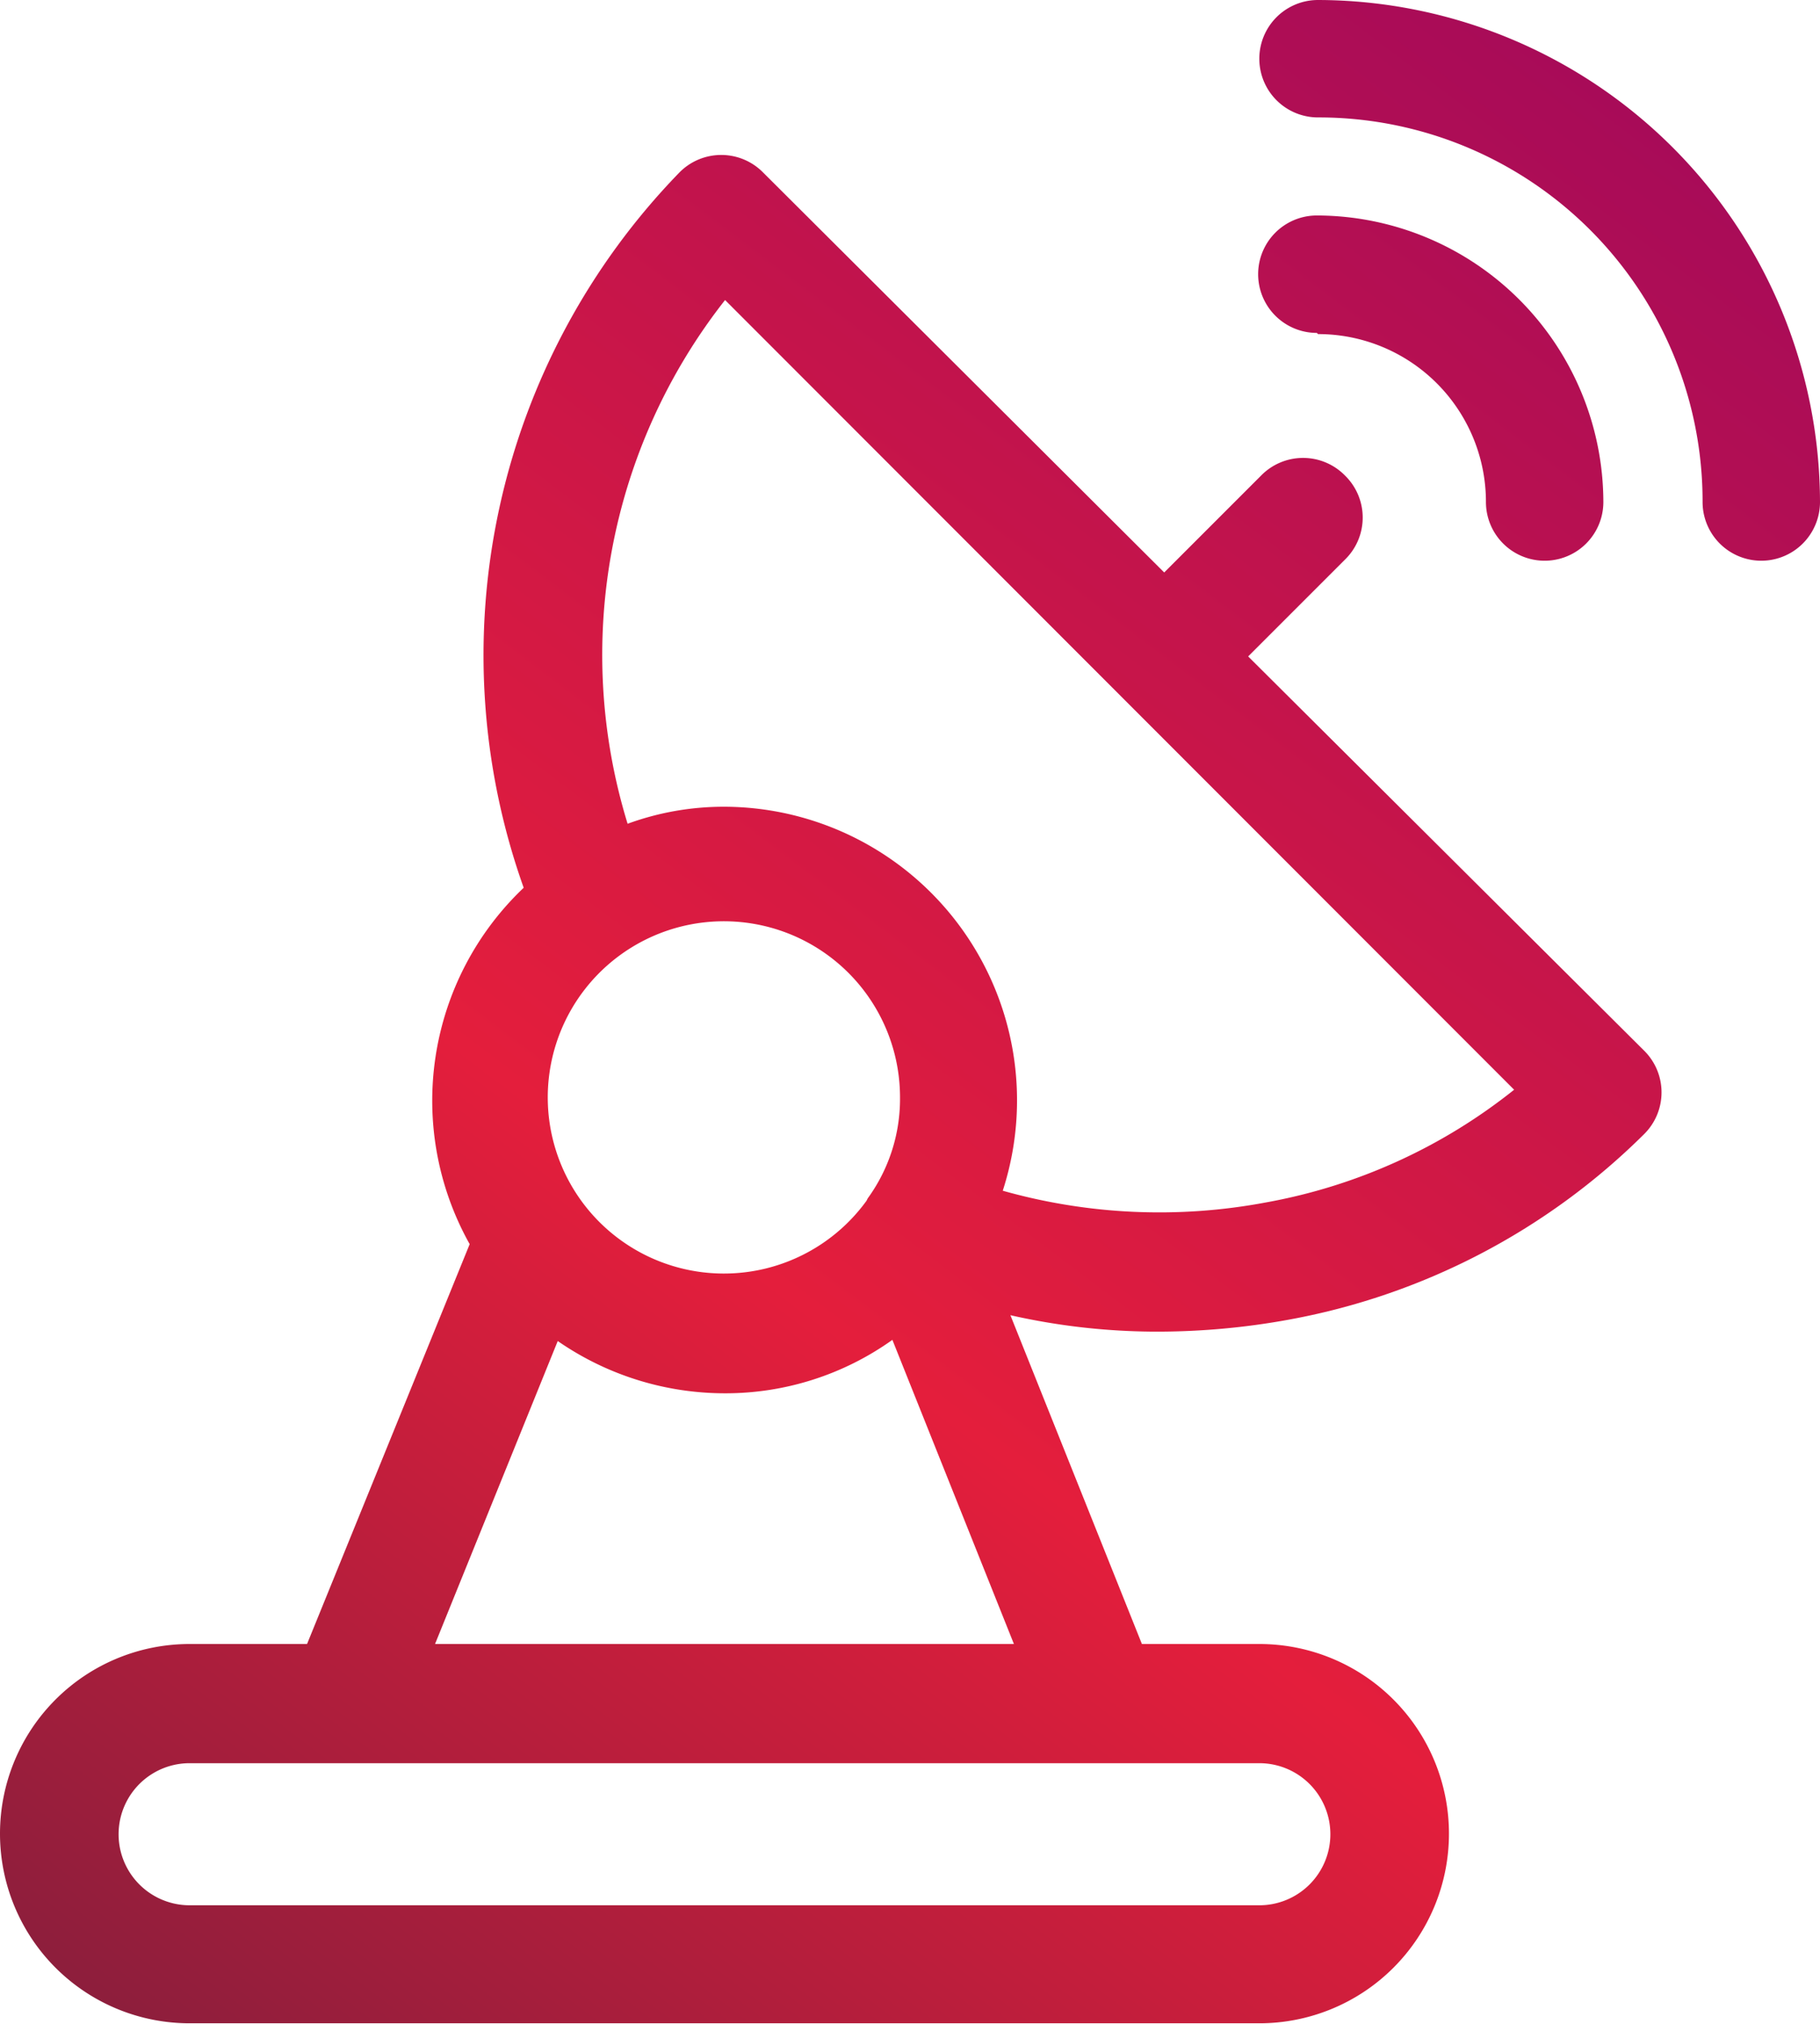
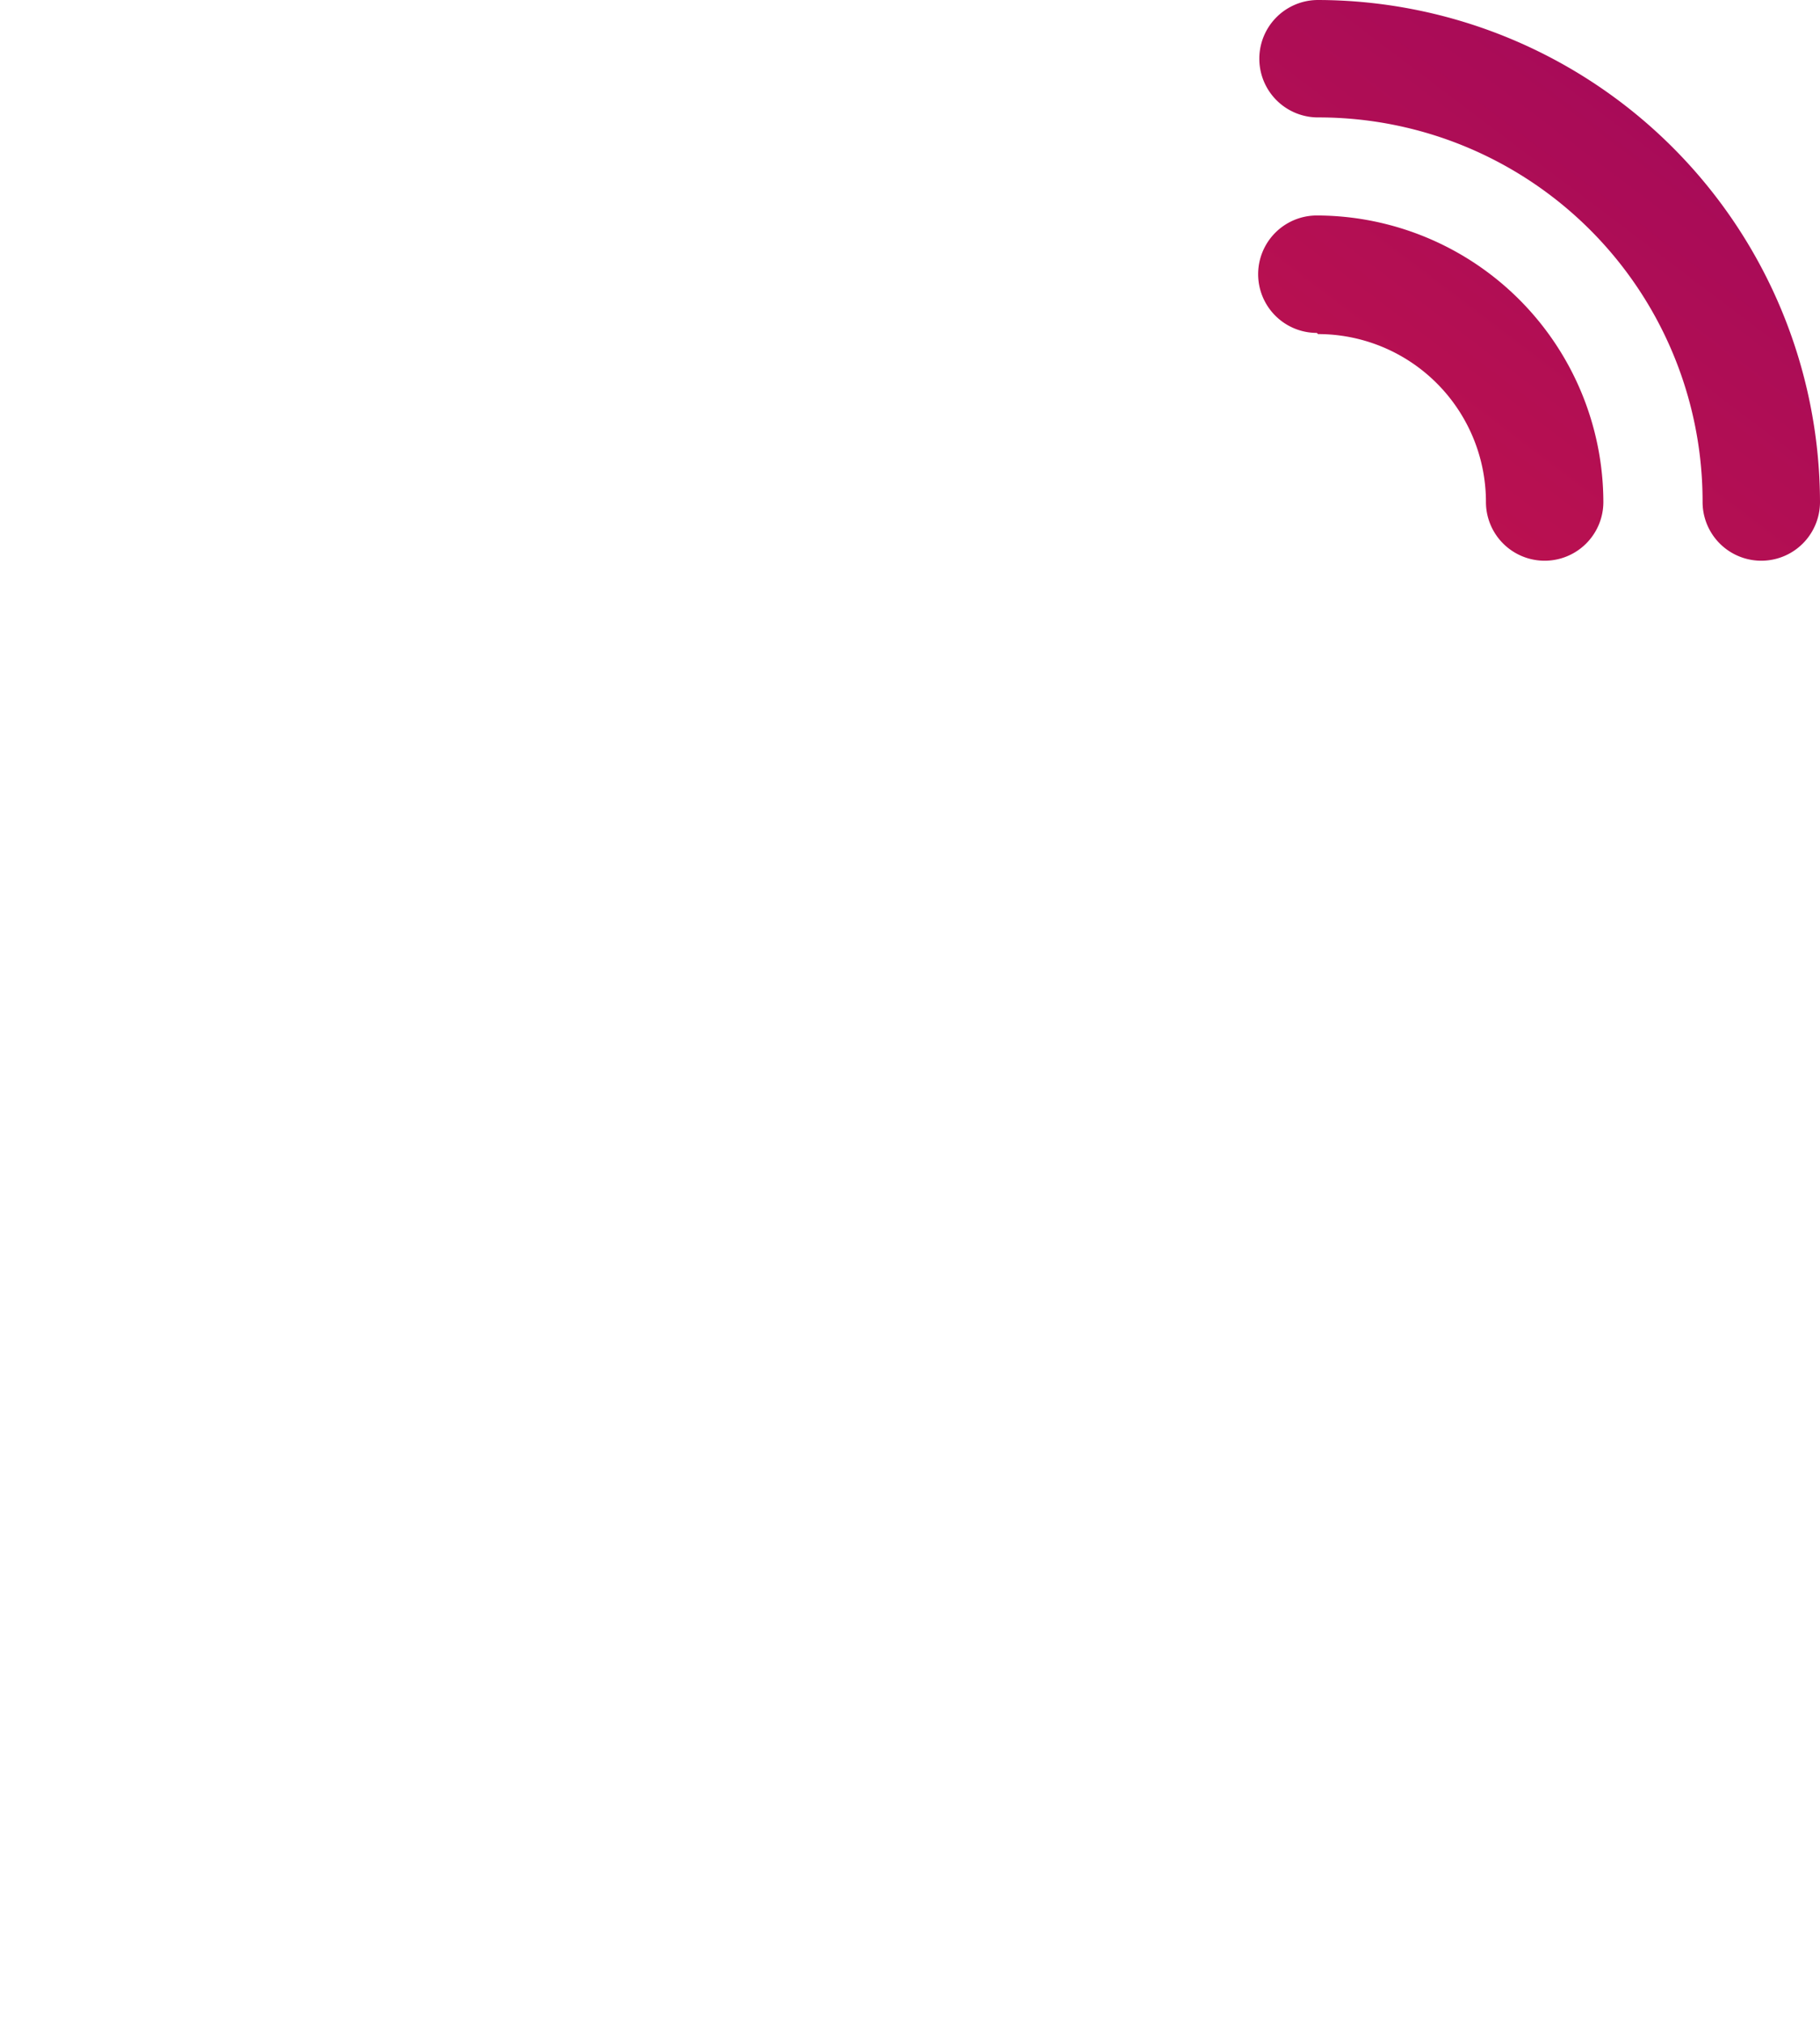
<svg xmlns="http://www.w3.org/2000/svg" xmlns:xlink="http://www.w3.org/1999/xlink" viewBox="0 0 31 34.47">
  <defs>
    <style>.cls-1{fill:url(#Degradado_sin_nombre_2);}.cls-2{fill:url(#Degradado_sin_nombre_2-2);}.cls-3{fill:url(#Degradado_sin_nombre_2-3);}</style>
    <linearGradient id="Degradado_sin_nombre_2" x1="38.13" y1="-8.9" x2="-13.78" y2="59.75" gradientUnits="userSpaceOnUse">
      <stop offset="0" stop-color="#840069" />
      <stop offset="0.46" stop-color="#e41e3c" />
      <stop offset="0.88" stop-color="#281e3c" />
    </linearGradient>
    <linearGradient id="Degradado_sin_nombre_2-2" x1="36.84" y1="-9.86" x2="-15.06" y2="58.79" xlink:href="#Degradado_sin_nombre_2" />
    <linearGradient id="Degradado_sin_nombre_2-3" x1="37.13" y1="-9.65" x2="-14.78" y2="59" xlink:href="#Degradado_sin_nombre_2" />
  </defs>
  <g id="Capa_2" data-name="Capa 2">
    <g id="Capa_1-2" data-name="Capa 1">
-       <path class="cls-1" d="M21.26,11.18l1.65-1.65a1,1,0,0,0,0-1.43,1,1,0,0,0-1.43,0L19.83,9.75,13,2.94a1,1,0,0,0-1.43,0A11.8,11.8,0,0,0,8.92,15.12,5,5,0,0,0,8,21.19L5.23,28h-2a3.23,3.23,0,0,0,0,6.46H21.45a3.23,3.23,0,1,0,0-6.46h-2L17.21,22.4a11.34,11.34,0,0,0,2.53.28,12.48,12.48,0,0,0,2.19-.2A11.52,11.52,0,0,0,28,19.32a1,1,0,0,0,0-1.43Zm-6.5,9.27s0,0,0,0a3,3,0,1,1,.57-1.75,2.88,2.88,0,0,1-.55,1.71Zm7.9,10.79a1.21,1.21,0,0,1-1.21,1.21H3.23a1.21,1.21,0,0,1,0-2.42H21.45A1.21,1.21,0,0,1,22.66,31.24ZM7.41,28,9.5,22.84a5,5,0,0,0,2.84.89,4.89,4.89,0,0,0,2.86-.91L17.27,28Zm18.38-9.44a9.46,9.46,0,0,1-4.23,1.92,9.82,9.82,0,0,1-4.48-.2,5,5,0,0,0-4.74-6.54,4.77,4.77,0,0,0-1.65.29,9.78,9.78,0,0,1,1.66-8.92Z" />
      <path class="cls-2" d="M22.45,5.69a2.86,2.86,0,0,1,2.86,2.86,1,1,0,1,0,2,0,4.89,4.89,0,0,0-4.88-4.88,1,1,0,1,0,0,2Z" />
      <path class="cls-3" d="M22.45,0a1,1,0,0,0,0,2A6.54,6.54,0,0,1,29,8.55a1,1,0,0,0,2,0A8.57,8.57,0,0,0,22.45,0Z" />
    </g>
  </g>
</svg>